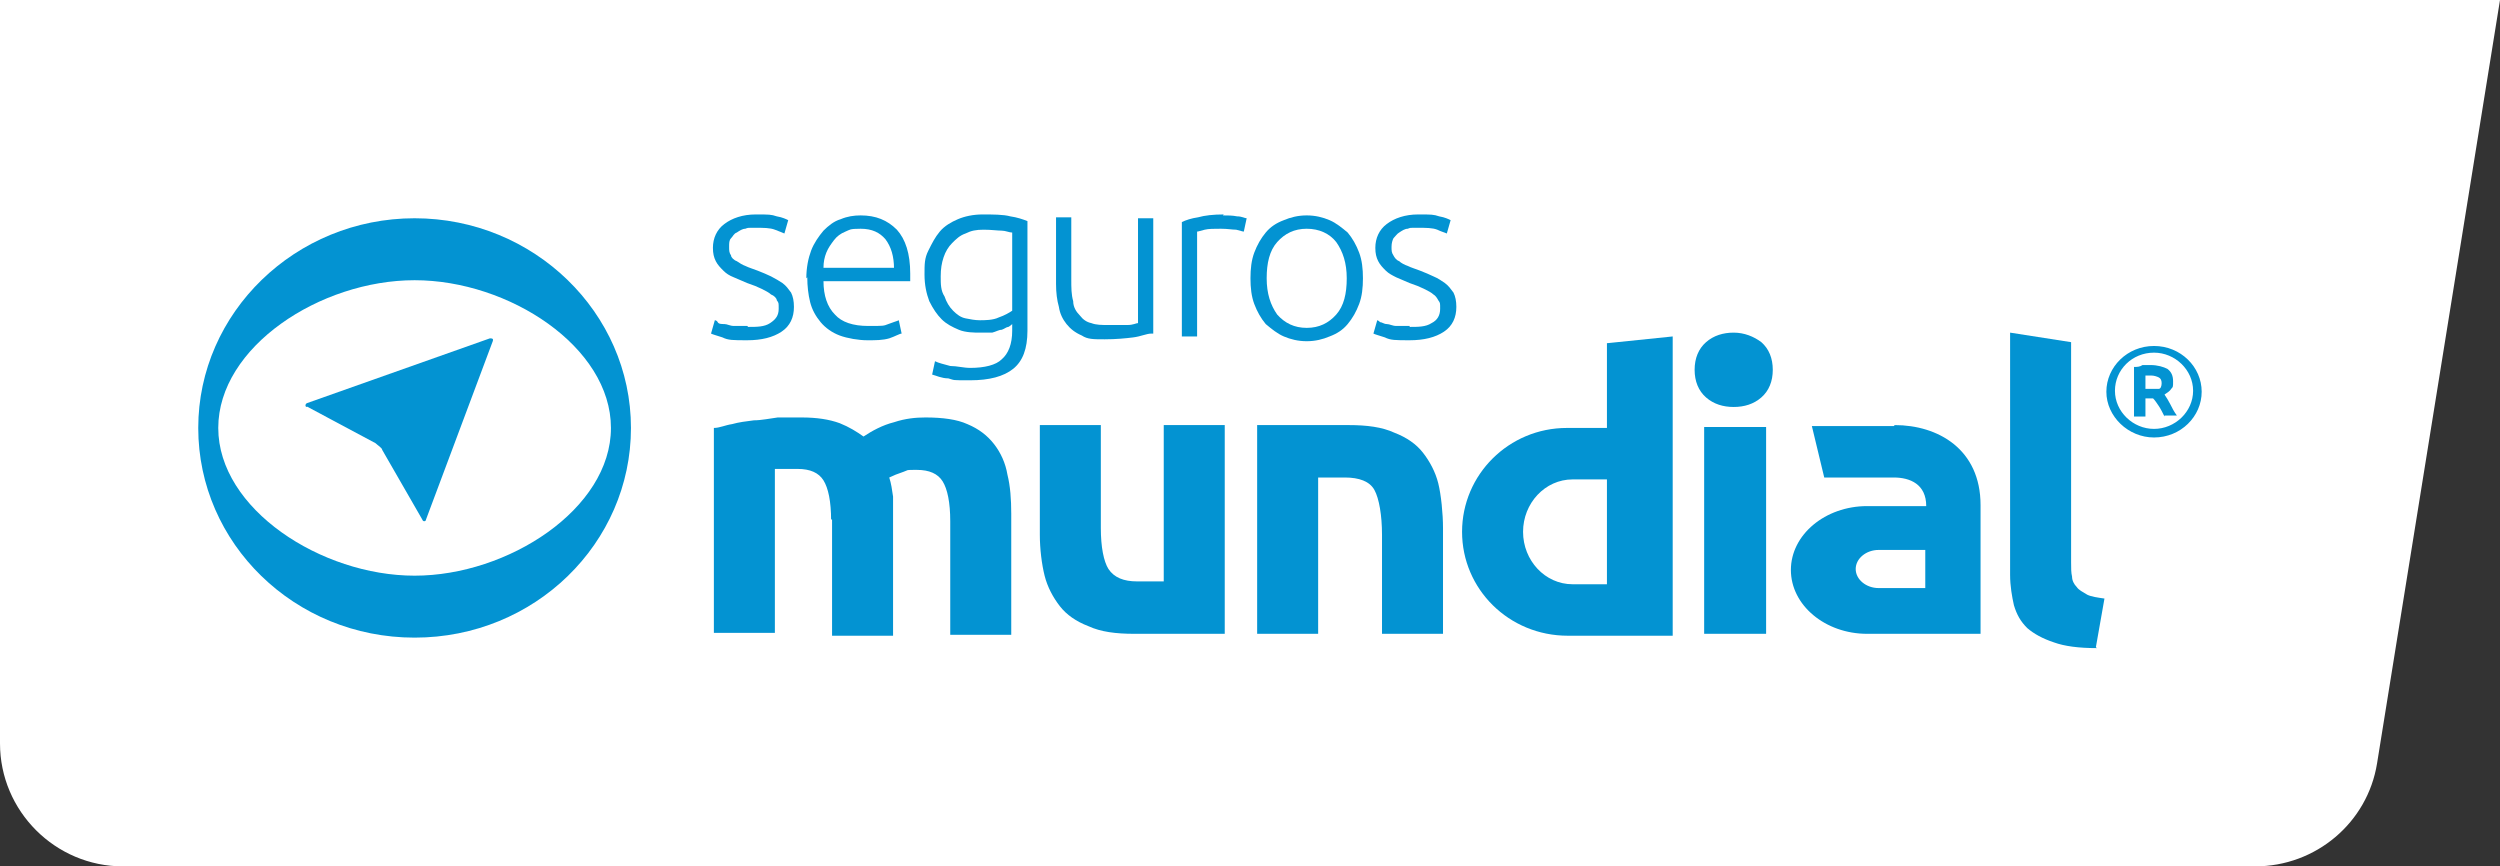
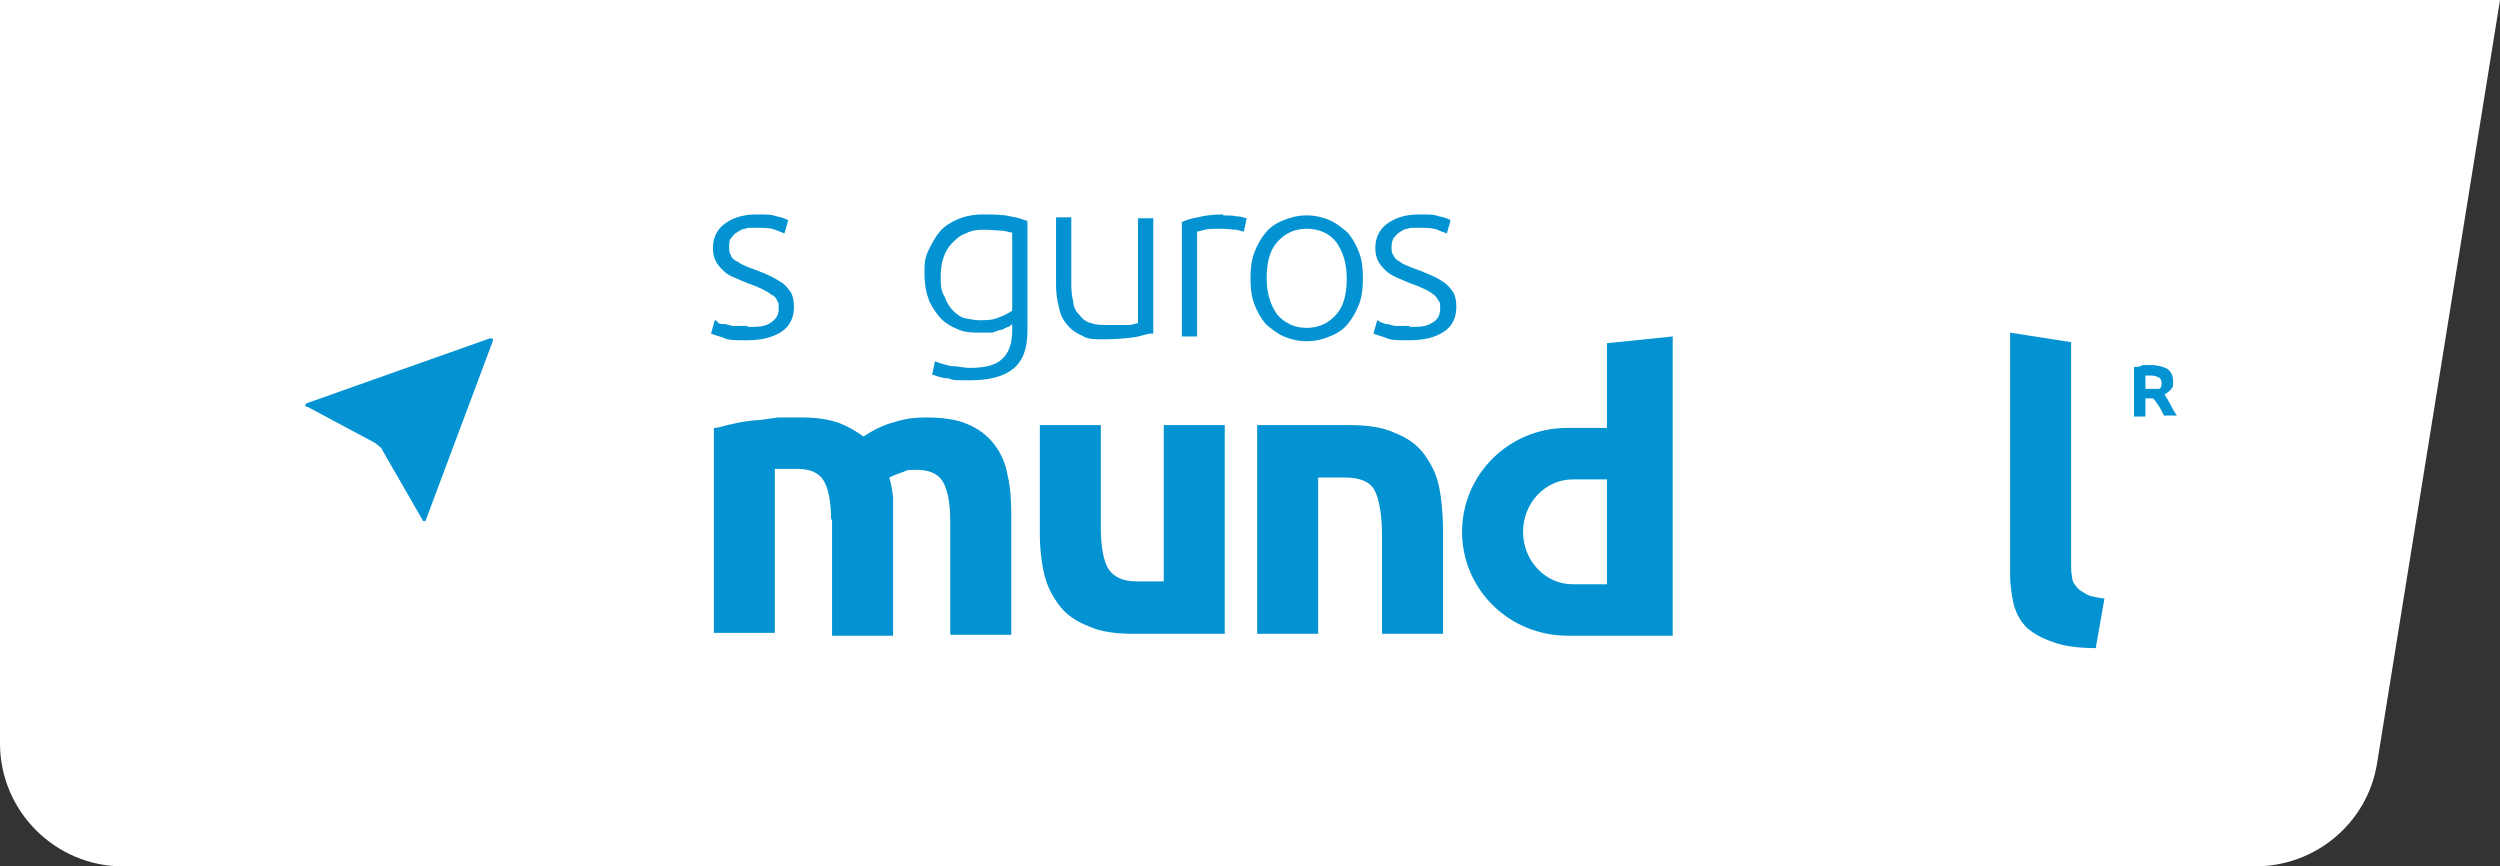
<svg xmlns="http://www.w3.org/2000/svg" id="Capa_1" version="1.1" viewBox="0 0 262.3 90.9">
  <rect x="0" y="0" width="262.3" height="90.9" fill="#333333" stroke="none" />
  <defs>
    <style>
      .st0 {
        fill: #fff;
      }

      .st1 {
        fill: #0393d2;
      }
    </style>
  </defs>
  <path class="st0" d="M236.7,90.9H12.9c-7.1,0-12.9-5.8-12.9-12.9V0h262.3l-12.9,80.1c-1,6.2-6.4,10.8-12.8,10.8h.1Z" />
  <g>
    <path class="st1" d="M78.5,34.3c.9,0,1.7,0,2.3-.4s.9-.8.9-1.5,0-.6-.2-.9c0-.2-.3-.5-.6-.6-.2-.2-.6-.4-1-.6s-.9-.4-1.5-.6c-.5-.2-.9-.4-1.4-.6s-.8-.4-1.1-.7c-.3-.3-.6-.6-.8-1-.2-.4-.3-.8-.3-1.4,0-1,.4-1.9,1.2-2.5.8-.6,1.9-1,3.3-1s1.6,0,2.2.2c.6.1,1,.3,1.2.4l-.4,1.4c-.2-.1-.5-.2-1-.4s-1.2-.2-2.1-.2-.7,0-1,.1c-.3,0-.6.2-.9.4-.3.1-.4.4-.6.6s-.2.5-.2.9,0,.6.2.9c0,.2.3.5.6.6.3.2.6.4.9.5.4.2.8.3,1.3.5s1,.4,1.4.6.9.5,1.2.7c.4.3.6.6.9,1,.2.4.3.9.3,1.5,0,1.1-.4,2-1.3,2.6s-2.1.9-3.6.9-2,0-2.6-.3c-.6-.2-1-.3-1.2-.4l.4-1.4s.2,0,.3.2.4.2.7.2.6.2,1,.2h1.4" />
-     <path class="st1" d="M93.8,28.2c0-1.3-.3-2.3-.9-3.1-.6-.7-1.4-1.1-2.6-1.1s-1.1.1-1.6.3-.9.5-1.2.9c-.3.4-.6.8-.8,1.3-.2.5-.3,1-.3,1.6h7.4ZM84.6,29.2c0-1.1.2-2.1.5-2.9s.8-1.5,1.3-2.1c.5-.5,1.1-1,1.8-1.2.7-.3,1.4-.4,2.1-.4,1.6,0,2.8.5,3.8,1.5.9,1,1.4,2.5,1.4,4.6s0,.2,0,.4v.4h-9.1c0,1.5.4,2.7,1.2,3.5.7.8,1.9,1.2,3.5,1.2s1.6,0,2.1-.2.9-.3,1.1-.4l.3,1.4c-.2,0-.7.3-1.3.5-.7.2-1.4.2-2.3.2s-2.1-.2-2.9-.5-1.5-.8-2-1.4c-.5-.6-.9-1.3-1.1-2.1s-.3-1.7-.3-2.6" />
    <path class="st1" d="M106.2,24.4c-.3,0-.7-.2-1.1-.2s-1.1-.1-1.9-.1-1.3.1-1.9.4c-.6.2-1,.6-1.4,1s-.7.9-.9,1.5c-.2.6-.3,1.2-.3,2s0,1.5.4,2.1c.2.6.5,1.1.9,1.5s.8.7,1.3.8,1,.2,1.5.2,1.4,0,2-.3c.6-.2,1.1-.5,1.4-.7v-8.1h0ZM106.2,34s-.2.2-.4.3c-.2,0-.4.2-.7.3-.3,0-.6.2-1,.3-.4,0-.8,0-1.3,0s-1.5,0-2.2-.3-1.3-.6-1.8-1.1-.9-1.1-1.3-1.9c-.3-.8-.5-1.7-.5-2.8s0-1.7.4-2.5.7-1.4,1.2-2,1.2-1,1.9-1.3,1.6-.5,2.6-.5,2.2,0,2.9.2c.7.1,1.3.3,1.8.5v11.5c0,1.9-.5,3.2-1.5,4s-2.5,1.2-4.5,1.2-1.6,0-2.3-.2c-.7,0-1.3-.3-1.7-.4l.3-1.4c.4.2.9.3,1.6.5.7,0,1.4.2,2.1.2,1.5,0,2.7-.3,3.3-.9.7-.6,1.1-1.6,1.1-3v-.8h0Z" />
    <path class="st1" d="M120.8,35c-.5,0-1.1.3-1.9.4s-1.8.2-3,.2-1.8,0-2.4-.4c-.7-.3-1.2-.7-1.6-1.2s-.7-1.1-.8-1.8c-.2-.7-.3-1.5-.3-2.4v-7h1.6v6.5c0,.9,0,1.6.2,2.3,0,.6.3,1.1.7,1.5.3.4.7.7,1.2.8.5.2,1.1.2,1.8.2s1.4,0,2,0c.6,0,.9-.2,1.1-.2v-11h1.6v12.1h-.2,0Z" />
    <path class="st1" d="M128.3,22.6c.5,0,1,0,1.5.1.5,0,.8.2,1,.2l-.3,1.4c-.1,0-.4-.1-.8-.2-.4,0-.9-.1-1.6-.1s-1.3,0-1.7.1c-.4.1-.7.2-.8.2v11h-1.6v-12c.4-.2,1-.4,1.7-.5.7-.2,1.6-.3,2.7-.3" />
    <path class="st1" d="M141.3,29.2c0-1.6-.4-2.8-1.1-3.8-.7-.9-1.8-1.4-3.1-1.4s-2.3.5-3.1,1.4-1.1,2.2-1.1,3.8.4,2.8,1.1,3.8c.8.9,1.8,1.4,3.1,1.4s2.3-.5,3.1-1.4,1.1-2.2,1.1-3.8M143,29.2c0,1-.1,1.9-.4,2.7-.3.8-.7,1.5-1.2,2.1s-1.1,1-1.9,1.3c-.7.3-1.5.5-2.4.5s-1.7-.2-2.4-.5-1.3-.8-1.9-1.3c-.5-.6-.9-1.3-1.2-2.1s-.4-1.7-.4-2.7.1-1.9.4-2.7c.3-.8.7-1.5,1.2-2.1s1.1-1,1.9-1.3c.7-.3,1.5-.5,2.4-.5s1.7.2,2.4.5,1.3.8,1.9,1.3c.5.6.9,1.3,1.2,2.1s.4,1.7.4,2.7" />
    <path class="st1" d="M147.9,34.3c.9,0,1.7,0,2.3-.4.6-.3.9-.8.9-1.5s0-.6-.2-.9c-.1-.2-.3-.5-.5-.6-.2-.2-.6-.4-1-.6s-.9-.4-1.5-.6c-.5-.2-.9-.4-1.4-.6-.4-.2-.8-.4-1.1-.7s-.6-.6-.8-1-.3-.8-.3-1.4c0-1,.4-1.9,1.2-2.5s1.9-1,3.3-1,1.6,0,2.2.2c.6.1,1,.3,1.2.4l-.4,1.4c-.2-.1-.6-.2-1-.4-.5-.2-1.2-.2-2.1-.2s-.7,0-1,.1c-.3,0-.6.2-.9.4-.2.1-.4.4-.6.6-.1.2-.2.5-.2.9s0,.6.2.9c.1.2.3.5.6.6.2.2.6.4.9.5.4.2.8.3,1.3.5s1,.4,1.4.6c.5.2.9.5,1.2.7.4.3.6.6.9,1,.2.4.3.9.3,1.5,0,1.1-.4,2-1.3,2.6-.9.6-2.1.9-3.6.9s-2,0-2.6-.3c-.6-.2-1-.3-1.2-.4l.4-1.4s.1,0,.3.2c.2,0,.4.2.7.2s.6.2,1,.2h1.4" />
-     <path class="st1" d="M43.5,60.4c-9.8,0-20.6-7-20.6-15.5s10.7-15.5,20.6-15.5,20.6,7,20.6,15.5-10.8,15.5-20.6,15.5M43.5,22.9c-12.5,0-22.7,9.9-22.7,22s10.1,22,22.7,22,22.7-9.9,22.7-22-10.2-22-22.7-22" />
    <path class="st1" d="M220,68c-1.9,0-3.4-.2-4.5-.6-1.2-.4-2.1-.9-2.8-1.5-.7-.7-1.1-1.4-1.4-2.4-.2-.9-.4-2-.4-3.2v-25.4l6.4,1v23.1c0,.6,0,1.1.1,1.5,0,.4.2.8.5,1.1.2.3.6.5,1.1.8.4.2,1.1.3,1.8.4l-.9,5.1h0Z" />
    <path class="st1" d="M87.2,54.6c0-2-.3-3.4-.8-4.2s-1.4-1.2-2.7-1.2-.8,0-1.2,0-.8,0-1.2,0v17.2h-6.4v-21.5c.6,0,1.2-.3,1.9-.4.7-.2,1.5-.3,2.3-.4.8,0,1.7-.2,2.5-.3h2.5c1.6,0,2.9.2,4,.6,1,.4,1.8.9,2.5,1.4.9-.6,2-1.2,3.2-1.5,1.2-.4,2.3-.5,3.3-.5,1.8,0,3.3.2,4.4.7,1.2.5,2.1,1.2,2.8,2.1.7.9,1.2,2,1.4,3.2.3,1.2.4,2.6.4,4.1v12.7h-6.4v-11.9c0-2-.3-3.4-.8-4.2s-1.4-1.2-2.7-1.2-.8,0-1.4.2-1.1.4-1.5.6c.2.6.3,1.3.4,2v14.6h-6.4v-11.9h0v-.3h-.1Z" />
    <path class="st1" d="M128.6,66.5h-9.6c-1.9,0-3.5-.2-4.8-.8-1.3-.5-2.3-1.2-3-2.1s-1.3-2-1.6-3.2c-.3-1.2-.5-2.8-.5-4.3v-11.5h6.4v10.8c0,2,.3,3.5.8,4.3.6.9,1.6,1.3,3,1.3h2.8v-16.4h6.4v21.9h0Z" />
    <path class="st1" d="M131.9,44.6h9.6c1.9,0,3.5.2,4.8.8,1.3.5,2.3,1.2,3,2.1.7.9,1.3,2,1.6,3.2s.5,3.2.5,4.7v11.1h-6.4v-10.4c0-2-.3-3.8-.8-4.7s-1.6-1.3-3.1-1.3h-2.8v16.4h-6.4v-21.9h0Z" />
-     <path class="st1" d="M185.3,66.5h-6.5v-21.7h6.5v21.7ZM186,38.8c0,1.2-.4,2.2-1.2,2.9s-1.8,1-2.9,1-2.1-.3-2.9-1c-.8-.7-1.2-1.7-1.2-2.9s.4-2.2,1.2-2.9,1.8-1,2.9-1,2.1.4,2.9,1c.8.7,1.2,1.7,1.2,2.9" />
-     <path class="st1" d="M202,61.7h-4.9c-1.3,0-2.4-.9-2.4-2s1.1-2,2.4-2h4.9v4.1h0ZM198.7,44.7h-8.6l1.3,5.4h7.3c1.7,0,3.4.7,3.4,3h-6.2c-4.4,0-8,3-8,6.7s3.6,6.7,8,6.7h11.9v-13.5c0-5.9-4.5-8.4-9-8.4" />
    <path class="st1" d="M225.2,40.8h.4c.4,0,.7,0,.9,0,.2,0,.3-.3.3-.6s-.1-.5-.3-.6-.5-.2-.8-.2h-.6v1.4h.1ZM227.1,43.7c-.2-.4-.4-.8-.6-1.1s-.4-.6-.6-.8h-.8v1.9h-1.2v-5.2c.3,0,.6,0,.9-.2h.8c.8,0,1.4.2,1.8.4.4.3.6.7.6,1.3s0,.6-.2.8c-.1.2-.4.4-.7.6.2.3.4.6.6,1,.2.4.4.8.7,1.2h-1.3Z" />
-     <path class="st1" d="M226,37c-2.3,0-4.1,1.8-4.1,4s1.9,4,4.1,4,4.1-1.8,4.1-4-1.9-4-4.1-4M226,45.9c-2.7,0-5-2.2-5-4.8s2.2-4.8,5-4.8,5,2.2,5,4.8-2.2,4.8-5,4.8" />
    <path class="st1" d="M168.6,61.3h-3.6c-2.9,0-5.2-2.5-5.2-5.5s2.3-5.5,5.2-5.5h3.6v10.9h0ZM168.6,35.9v9h-4.2c-6.1,0-11,4.9-11,10.9s4.9,10.9,11.1,10.9h11v-31.4l-6.8.7h-.1Z" />
    <path class="st1" d="M32.2,42.7c-.2,0-.2-.3,0-.4l19.2-6.8c.2,0,.4,0,.3.3l-7,18.7c0,.2-.3.3-.4,0l-4.2-7.3c0-.2-.5-.5-.7-.7l-7.3-3.9h.1Z" />
  </g>
</svg>